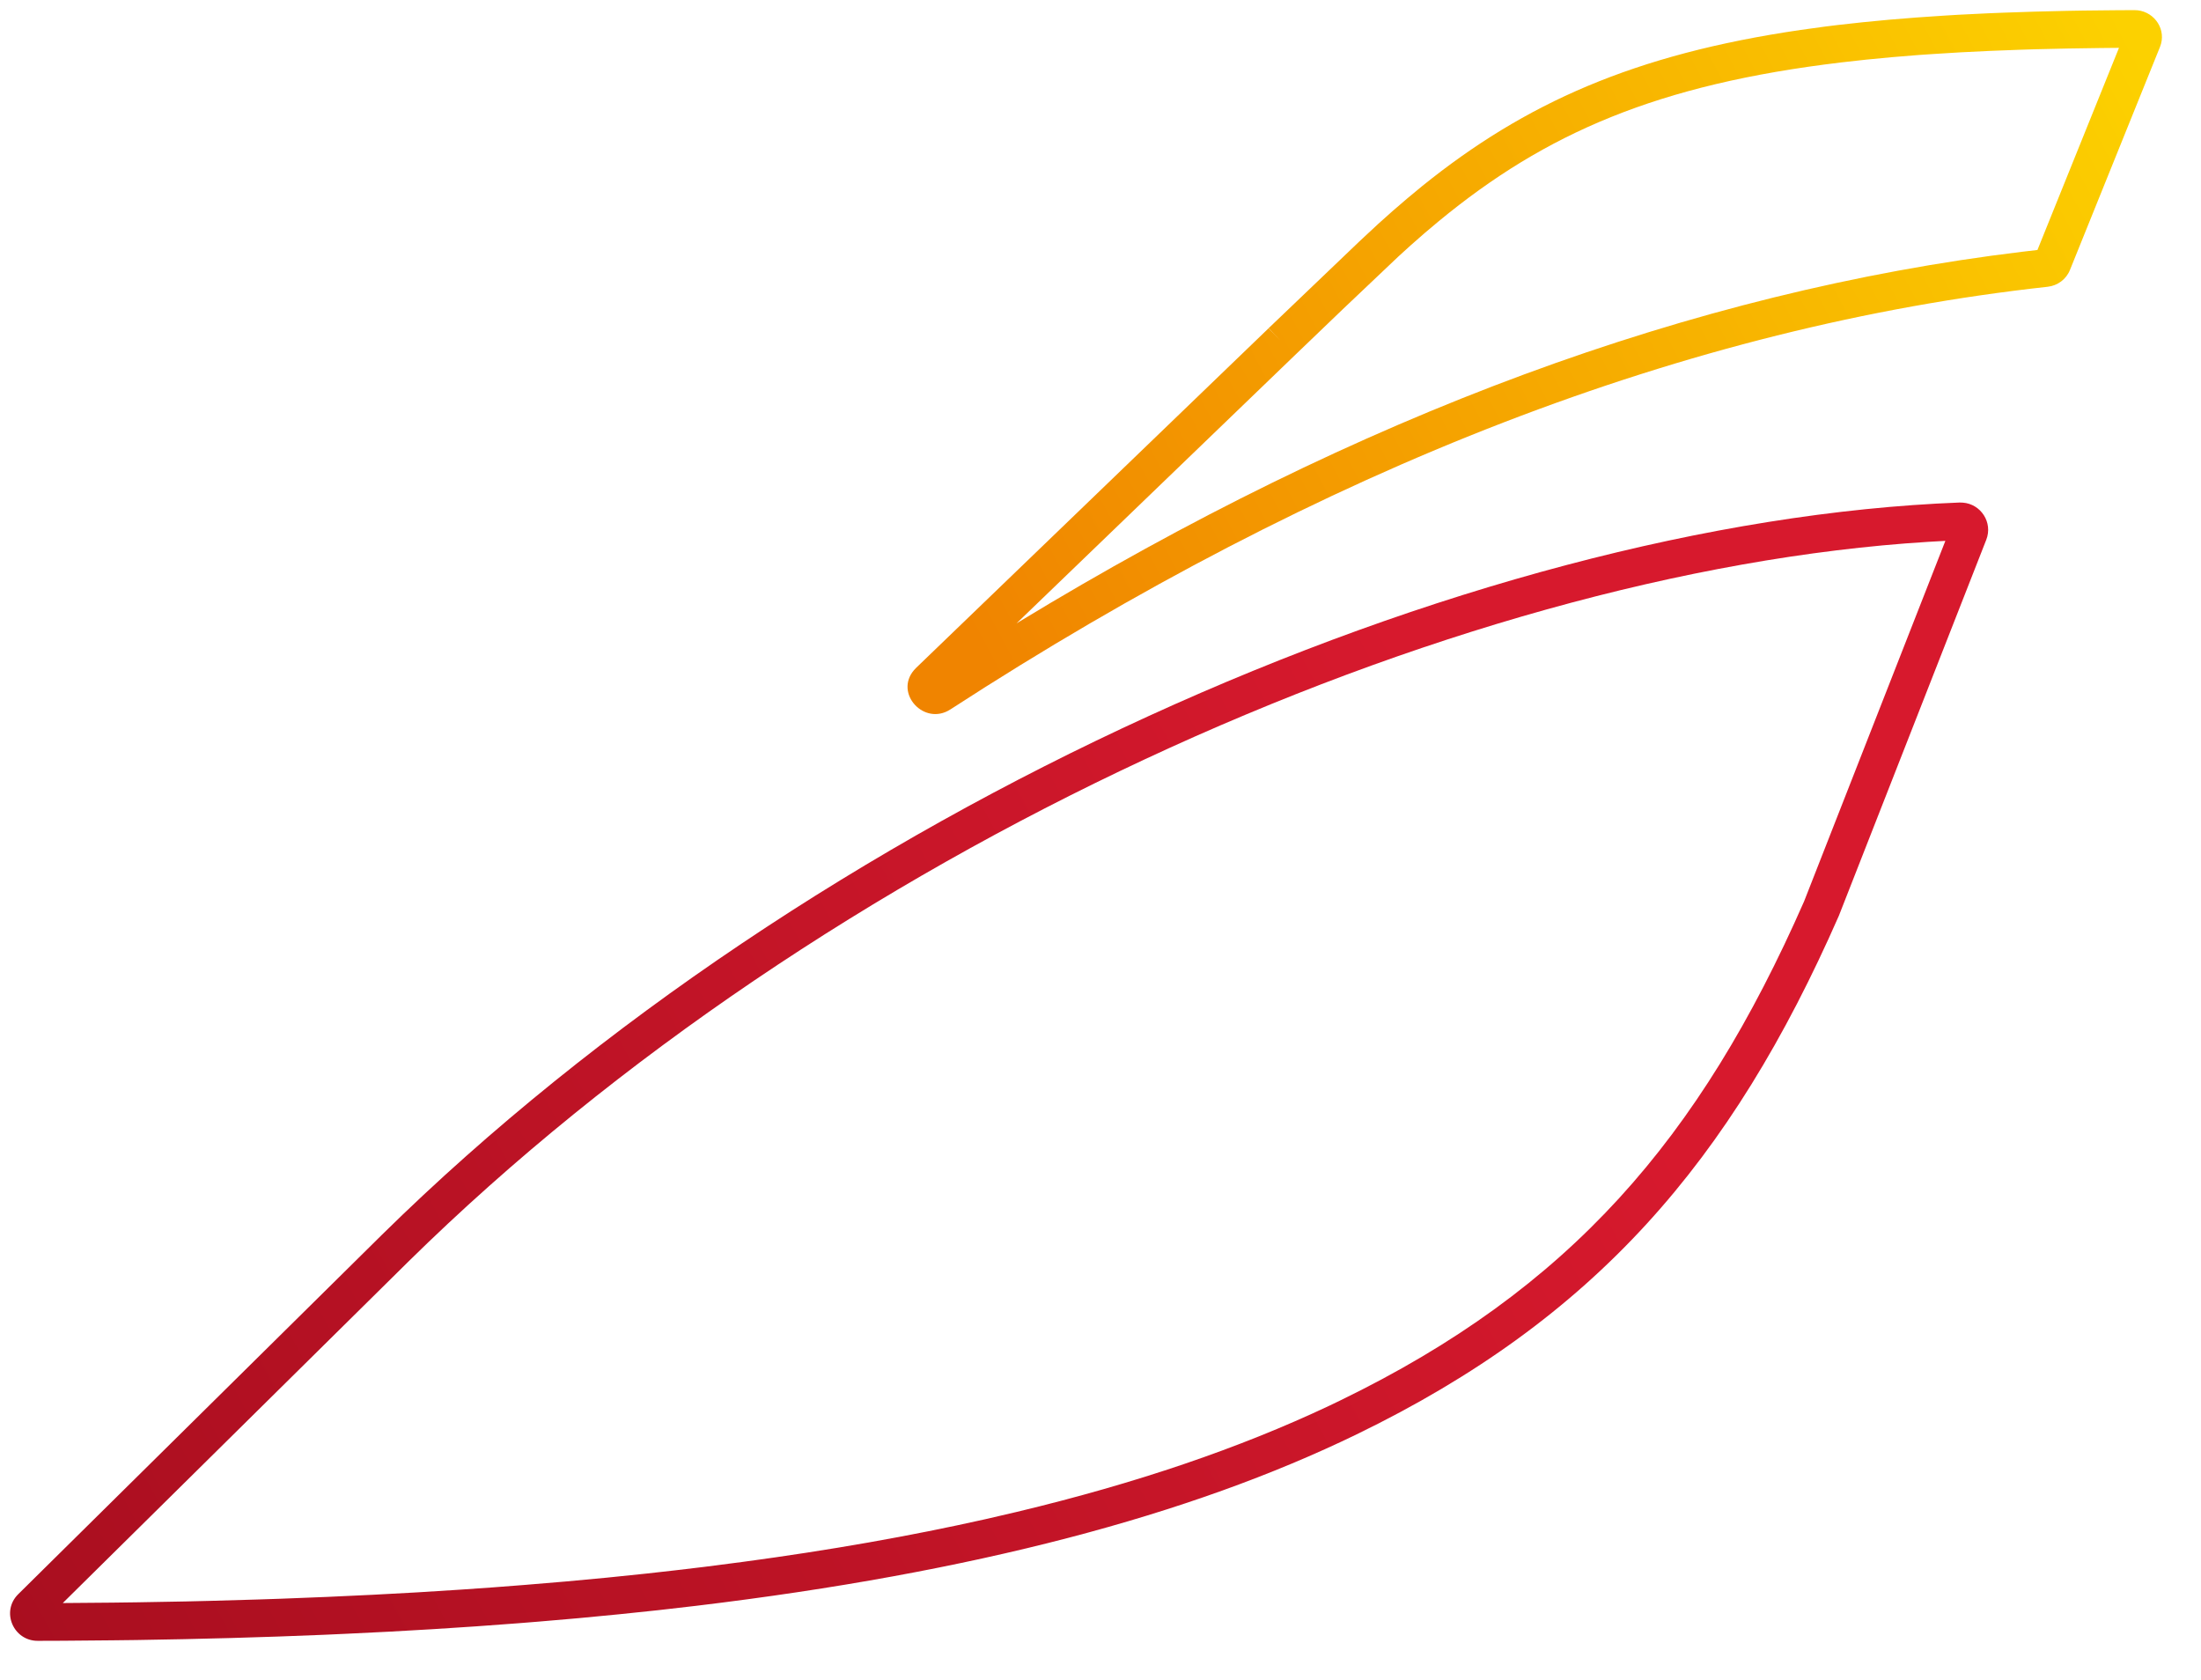
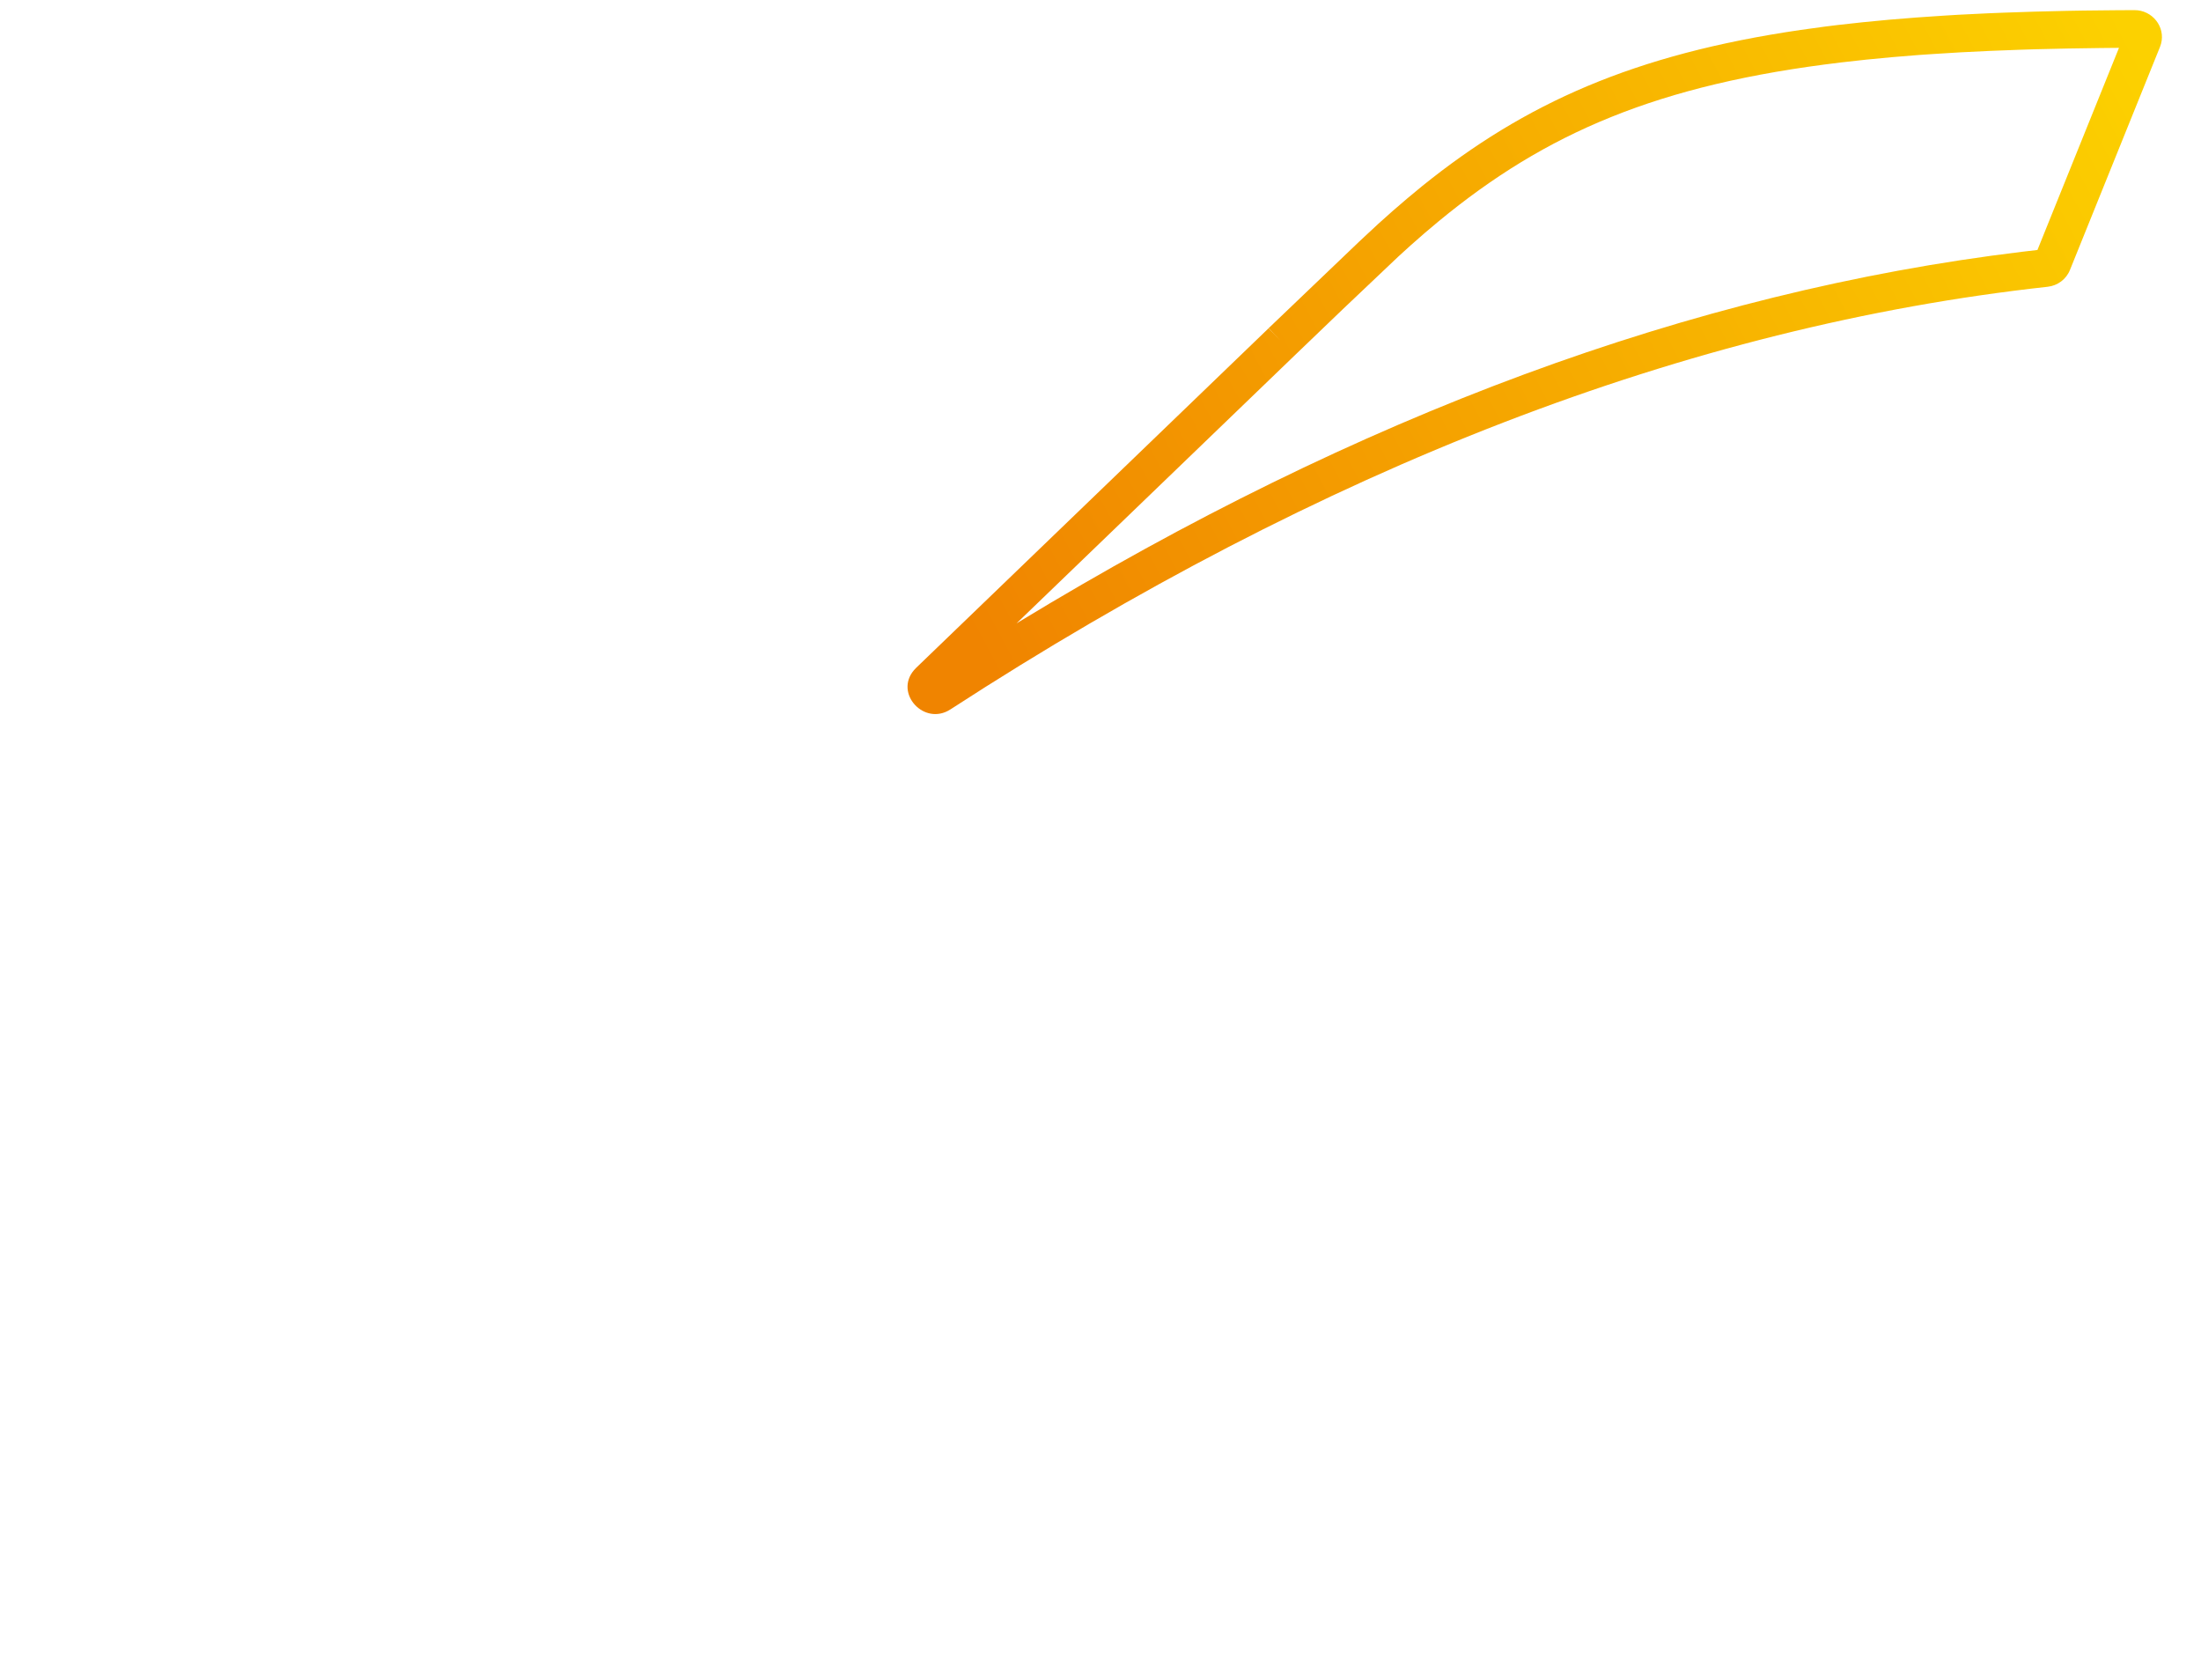
<svg xmlns="http://www.w3.org/2000/svg" width="76" height="58" viewBox="0 0 76 58">
  <defs>
    <linearGradient id="8a42f4snza" x1="-11.033%" x2="78.798%" y1="70.286%" y2="42.535%">
      <stop offset="0%" stop-color="#A80E1F" />
      <stop offset="100%" stop-color="#D6192D" />
      <stop offset="100%" stop-color="#D7192D" />
    </linearGradient>
    <linearGradient id="913g4b7o0b" x1="0%" x2="106.043%" y1="65.741%" y2="34.259%">
      <stop offset="0%" stop-color="#F08400" />
      <stop offset="100%" stop-color="#FCD100" />
    </linearGradient>
  </defs>
  <g fill="none" fill-rule="evenodd">
    <g fill-rule="nonzero">
      <g>
        <g>
-           <path fill="url(#8a42f4snza)" d="M67.318 17c-17.009.655-39.535 10.592-54.466 25.27L.282 54.69c-.606.598-.169 1.613.673 1.611l.862-.003 1.703-.015.84-.01 1.658-.03 1.628-.04 1.6-.05 1.57-.06.775-.035 1.527-.075c.505-.027 1.004-.056 1.5-.086l1.47-.096 1.444-.106c.238-.018.475-.037.711-.057l1.402-.121c.463-.042.921-.086 1.375-.132l1.348-.141 1.321-.152c9.591-1.152 17.048-3.124 22.808-5.92 8.224-3.99 12.92-9.409 16.65-17.903l5.09-12.982c.235-.6-.188-1.237-.808-1.283L67.318 17zm-.493 1.324L61.947 30.77c-3.605 8.205-8.096 13.389-16.017 17.232l-.387.186c-3.074 1.451-6.644 2.672-10.779 3.661l-1.09.253c-2.577.578-5.365 1.07-8.379 1.474l-1.305.169c-.66.081-1.33.159-2.011.233l-1.376.142-1.405.131-1.433.12c-.724.059-1.46.112-2.205.162l-1.507.095-1.537.083c-.517.026-1.04.05-1.567.073l-1.597.063c-.269.01-.539.019-.81.027l-1.643.047-.833.02-1.69.03-.857.011-1.699.014 11.945-11.8C28.132 29.072 49.68 19.39 66.222 18.358l.603-.034z" transform="translate(-143 -177) translate(143 177) translate(.348 .35)" />
          <path fill="url(#913g4b7o0b)" d="M73.354 0c.619-.002 1.076.577.918 1.163l-.037.11-3.108 7.698c-.129.322-.427.542-.77.58-12.404 1.362-25.03 6.253-37.889 14.593-.9.582-1.945-.551-1.256-1.357l.077-.082 12.166-11.72.42.435-.416-.44 3.12-2.983.655-.61c.337-.307.674-.602 1.012-.887l.507-.42c3.563-2.874 7.33-4.556 13.079-5.397l.835-.115.428-.053.878-.097c.297-.031.6-.06.907-.087l.939-.076.97-.066.499-.03 1.02-.05c.174-.007.348-.015.524-.021l1.075-.036 1.11-.027.57-.01 1.168-.012.6-.003zm-3.35 8.282l2.816-6.98-.633.006-1.139.017-1.1.025c-.18.005-.359.01-.536.017l-1.043.04c-.342.014-.678.03-1.008.049l-.973.06c-.16.01-.318.02-.474.032l-.923.075-.891.085-.861.096c-6.344.757-10.211 2.437-13.903 5.48l-.491.413-.49.43-.425.387-1.916 1.817-1.66 1.593-9.6 9.247.067-.04C46.535 14.006 58.084 9.72 69.472 8.343l.531-.062z" transform="translate(-143 -177) translate(143 177) translate(.348 .35)" />
        </g>
      </g>
    </g>
  </g>
</svg>